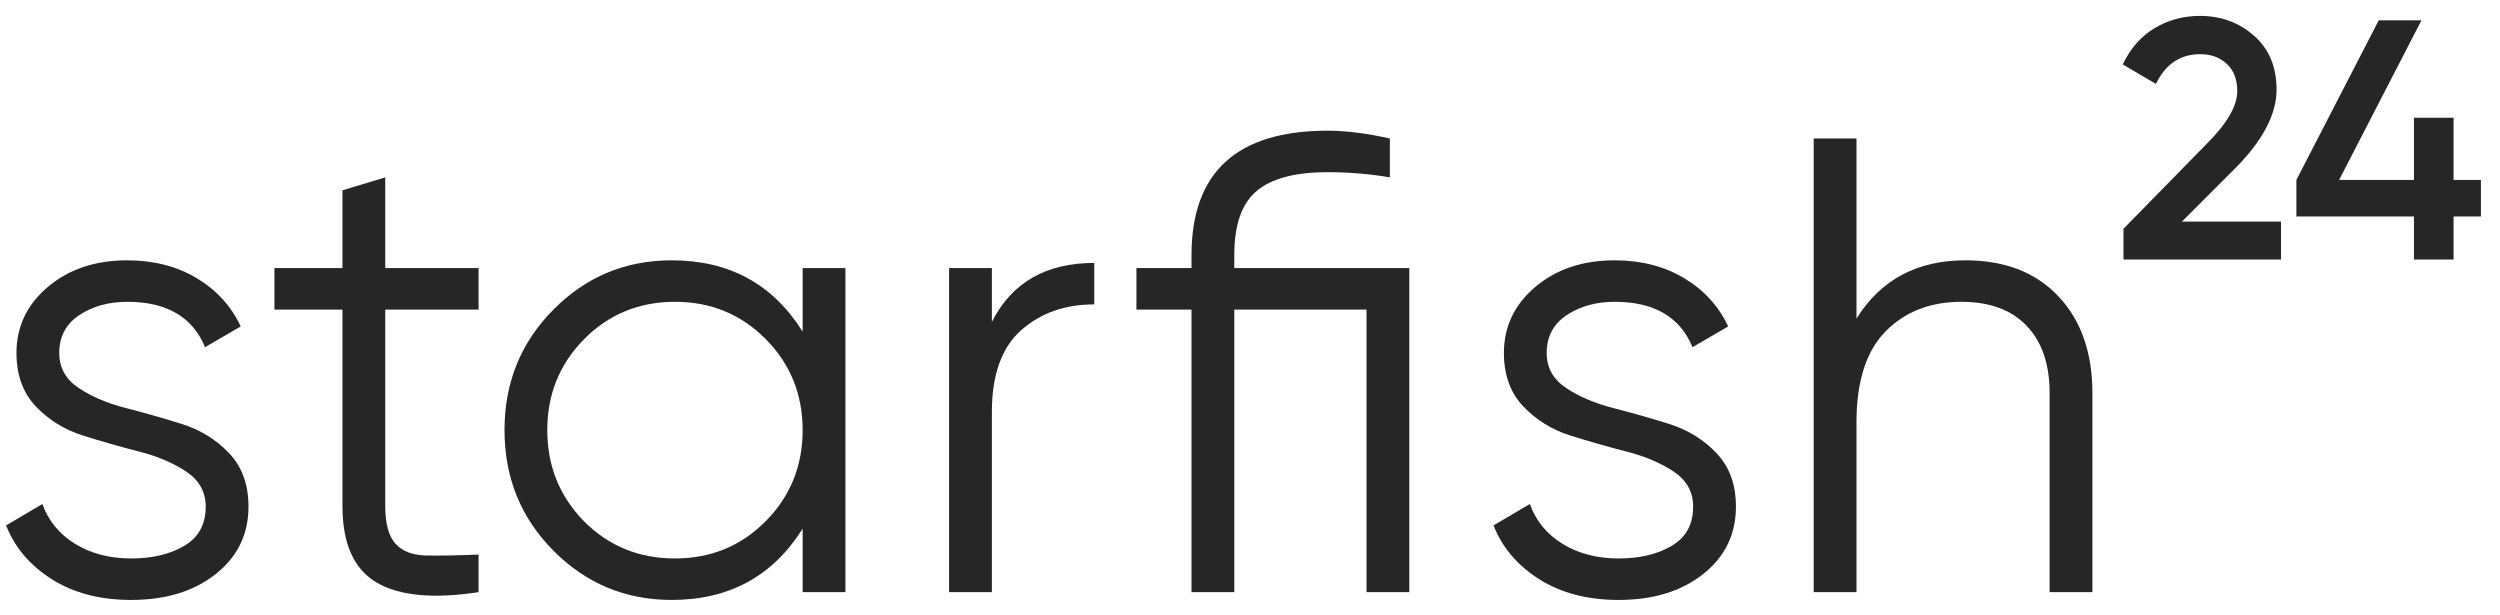
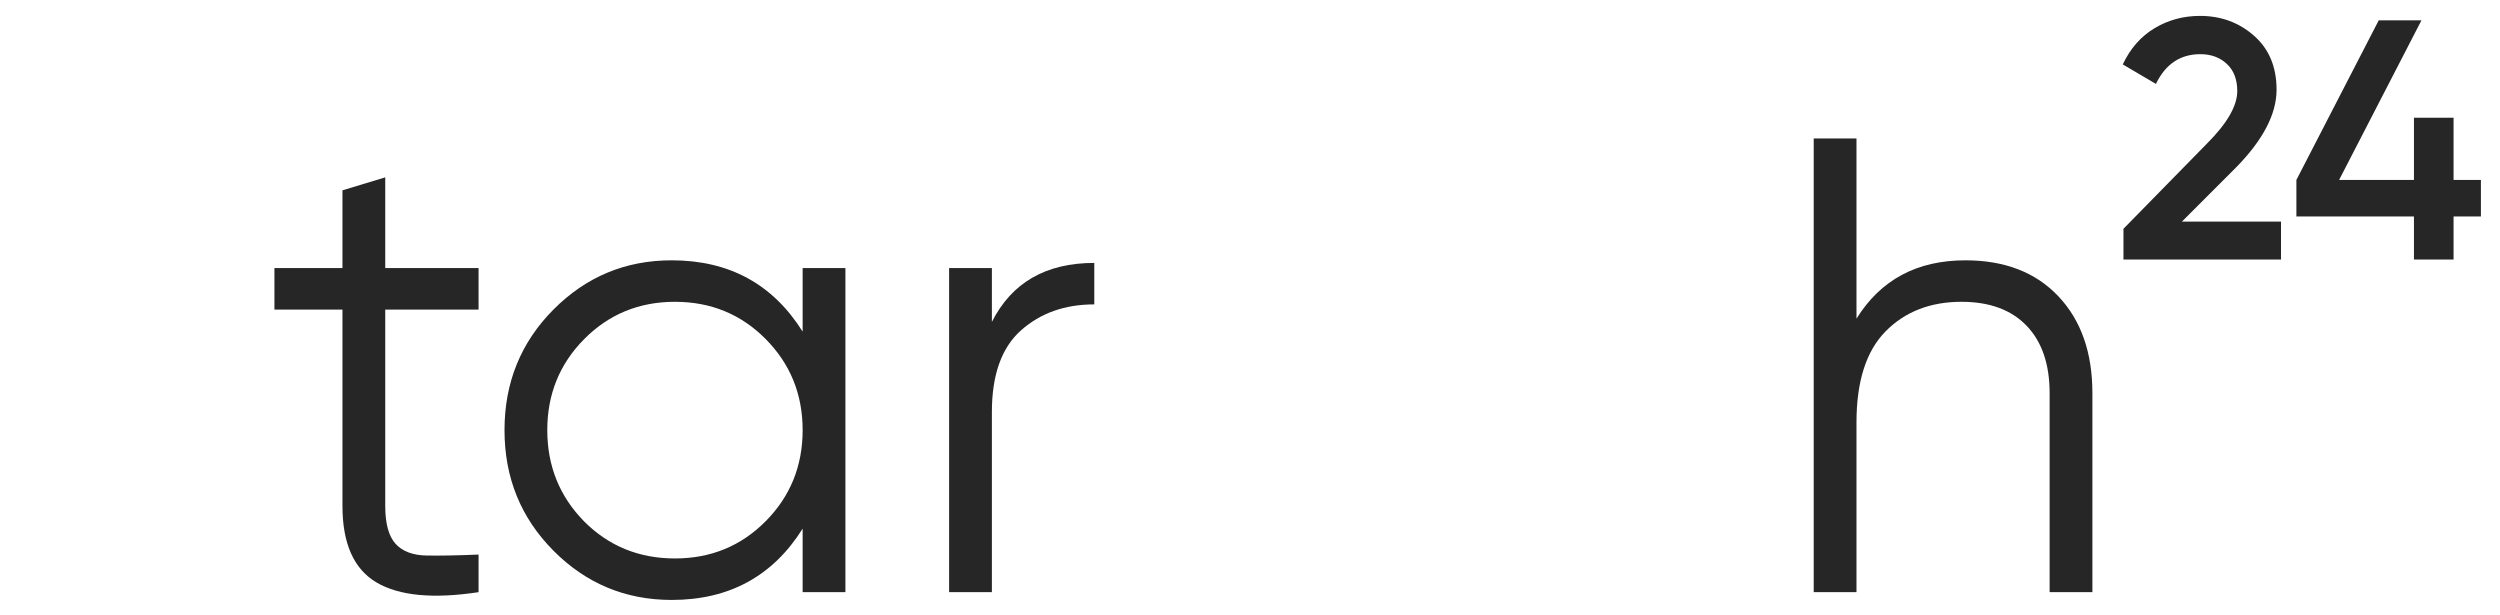
<svg xmlns="http://www.w3.org/2000/svg" width="126px" height="31px" viewBox="0 0 126 31">
  <title>Group 6</title>
  <g id="Page-1" stroke="none" stroke-width="1" fill="none" fill-rule="evenodd">
    <g id="Group-6" transform="translate(0.307, 0.801)" fill="#262626" fill-rule="nonzero">
      <g id="starfish" transform="translate(0, 5.786)">
-         <path d="M2.679,11.204 C2.679,11.945 3.005,12.533 3.659,12.968 C4.312,13.404 5.107,13.741 6.043,13.981 C6.98,14.22 7.916,14.487 8.852,14.781 C9.789,15.075 10.584,15.565 11.237,16.251 C11.89,16.937 12.217,17.835 12.217,18.946 C12.217,20.34 11.667,21.472 10.567,22.343 C9.468,23.214 8.047,23.65 6.304,23.65 C4.736,23.65 3.403,23.301 2.303,22.605 C1.203,21.908 0.436,21.004 0,19.893 L1.829,18.815 C2.134,19.665 2.684,20.334 3.479,20.824 C4.274,21.314 5.216,21.559 6.304,21.559 C7.372,21.559 8.264,21.347 8.983,20.922 C9.702,20.498 10.061,19.839 10.061,18.946 C10.061,18.206 9.734,17.618 9.081,17.182 C8.428,16.747 7.633,16.409 6.696,16.169 C5.76,15.93 4.824,15.663 3.887,15.369 C2.951,15.075 2.156,14.585 1.503,13.899 C0.849,13.213 0.523,12.315 0.523,11.204 C0.523,9.876 1.051,8.765 2.107,7.872 C3.163,6.98 4.497,6.533 6.108,6.533 C7.437,6.533 8.602,6.833 9.604,7.431 C10.605,8.03 11.346,8.841 11.825,9.865 L10.028,10.91 C9.397,9.386 8.09,8.624 6.108,8.624 C5.172,8.624 4.366,8.847 3.691,9.293 C3.016,9.74 2.679,10.377 2.679,11.204 Z" id="Path" />
        <path d="M23.813,9.016 L19.109,9.016 L19.109,18.913 C19.109,19.806 19.284,20.443 19.632,20.824 C19.98,21.205 20.503,21.401 21.2,21.412 C21.897,21.423 22.768,21.407 23.813,21.363 L23.813,23.258 C21.527,23.606 19.812,23.443 18.668,22.768 C17.525,22.093 16.953,20.808 16.953,18.913 L16.953,9.016 L13.524,9.016 L13.524,6.925 L16.953,6.925 L16.953,3.005 L19.109,2.352 L19.109,6.925 L23.813,6.925 L23.813,9.016 Z" id="Path" />
        <path d="M40.146,6.925 L42.302,6.925 L42.302,23.258 L40.146,23.258 L40.146,20.057 C38.643,22.452 36.444,23.65 33.547,23.65 C31.217,23.65 29.23,22.822 27.586,21.167 C25.942,19.512 25.12,17.487 25.12,15.091 C25.12,12.696 25.942,10.671 27.586,9.016 C29.23,7.361 31.217,6.533 33.547,6.533 C36.444,6.533 38.643,7.731 40.146,10.126 L40.146,6.925 Z M29.138,19.697 C30.379,20.939 31.903,21.559 33.711,21.559 C35.518,21.559 37.043,20.933 38.284,19.681 C39.525,18.429 40.146,16.899 40.146,15.091 C40.146,13.284 39.525,11.754 38.284,10.502 C37.043,9.25 35.518,8.624 33.711,8.624 C31.903,8.624 30.379,9.25 29.138,10.502 C27.896,11.754 27.276,13.284 27.276,15.091 C27.276,16.899 27.896,18.434 29.138,19.697 Z" id="Shape" />
        <path d="M49.684,9.636 C50.686,7.655 52.406,6.664 54.845,6.664 L54.845,8.754 C53.365,8.754 52.134,9.19 51.154,10.061 C50.174,10.932 49.684,12.304 49.684,14.177 L49.684,23.258 L47.528,23.258 L47.528,6.925 L49.684,6.925 L49.684,9.636 Z" id="Path" />
-         <path d="M70.721,6.925 L70.721,23.258 L68.565,23.258 L68.565,9.016 L61.901,9.016 L61.901,23.258 L59.745,23.258 L59.745,9.016 L56.969,9.016 L56.969,6.925 L59.745,6.925 L59.745,6.272 C59.745,2.091 62.032,0 66.605,0 C67.52,0 68.565,0.131 69.741,0.392 L69.741,2.352 C68.717,2.178 67.672,2.091 66.605,2.091 C64.972,2.091 63.779,2.406 63.028,3.038 C62.277,3.669 61.901,4.747 61.901,6.272 L61.901,6.925 L70.721,6.925 Z" id="Path" />
-         <path d="M77.646,11.204 C77.646,11.945 77.973,12.533 78.626,12.968 C79.279,13.404 80.074,13.741 81.01,13.981 C81.947,14.22 82.883,14.487 83.82,14.781 C84.756,15.075 85.551,15.565 86.204,16.251 C86.858,16.937 87.184,17.835 87.184,18.946 C87.184,20.34 86.634,21.472 85.535,22.343 C84.435,23.214 83.014,23.65 81.272,23.65 C79.704,23.65 78.37,23.301 77.27,22.605 C76.17,21.908 75.403,21.004 74.967,19.893 L76.797,18.815 C77.101,19.665 77.651,20.334 78.446,20.824 C79.241,21.314 80.183,21.559 81.272,21.559 C82.339,21.559 83.232,21.347 83.95,20.922 C84.669,20.498 85.028,19.839 85.028,18.946 C85.028,18.206 84.702,17.618 84.048,17.182 C83.395,16.747 82.6,16.409 81.664,16.169 C80.727,15.93 79.791,15.663 78.854,15.369 C77.918,15.075 77.123,14.585 76.47,13.899 C75.817,13.213 75.49,12.315 75.49,11.204 C75.49,9.876 76.018,8.765 77.074,7.872 C78.13,6.98 79.464,6.533 81.076,6.533 C82.404,6.533 83.569,6.833 84.571,7.431 C85.573,8.03 86.313,8.841 86.792,9.865 L84.996,10.91 C84.364,9.386 83.057,8.624 81.076,8.624 C80.139,8.624 79.334,8.847 78.658,9.293 C77.983,9.74 77.646,10.377 77.646,11.204 Z" id="Path" />
        <path d="M98.748,6.533 C100.729,6.533 102.292,7.137 103.435,8.346 C104.579,9.555 105.15,11.182 105.15,13.23 L105.15,23.258 L102.994,23.258 L102.994,13.23 C102.994,11.77 102.608,10.638 101.835,9.832 C101.062,9.027 99.967,8.624 98.552,8.624 C96.984,8.624 95.71,9.119 94.73,10.11 C93.75,11.101 93.26,12.631 93.26,14.699 L93.26,23.258 L91.104,23.258 L91.104,0.392 L93.26,0.392 L93.26,9.473 C94.479,7.513 96.309,6.533 98.748,6.533 Z" id="Path" />
      </g>
      <g id="24" transform="translate(106.681, 0)">
        <path d="M0.034,12.28 L0.034,10.73 L4.237,6.442 C5.259,5.42 5.77,4.536 5.77,3.789 C5.77,3.204 5.595,2.747 5.245,2.42 C4.894,2.093 4.449,1.929 3.91,1.929 C2.899,1.929 2.153,2.429 1.671,3.428 L0,2.446 C0.379,1.642 0.913,1.033 1.602,0.62 C2.291,0.207 3.054,0 3.893,0 C4.949,0 5.856,0.333 6.614,0.999 C7.372,1.665 7.751,2.572 7.751,3.72 C7.751,4.949 7.067,6.258 5.701,7.647 L2.98,10.369 L7.975,10.369 L7.975,12.28 L0.034,12.28 Z" id="Path" />
        <polygon id="Path" points="18.05 8.267 18.05 10.11 16.672 10.11 16.672 12.28 14.675 12.28 14.675 10.11 8.75 10.11 8.75 8.267 12.9 0.224 15.053 0.224 10.903 8.267 14.675 8.267 14.675 5.133 16.672 5.133 16.672 8.267" />
      </g>
    </g>
  </g>
</svg>